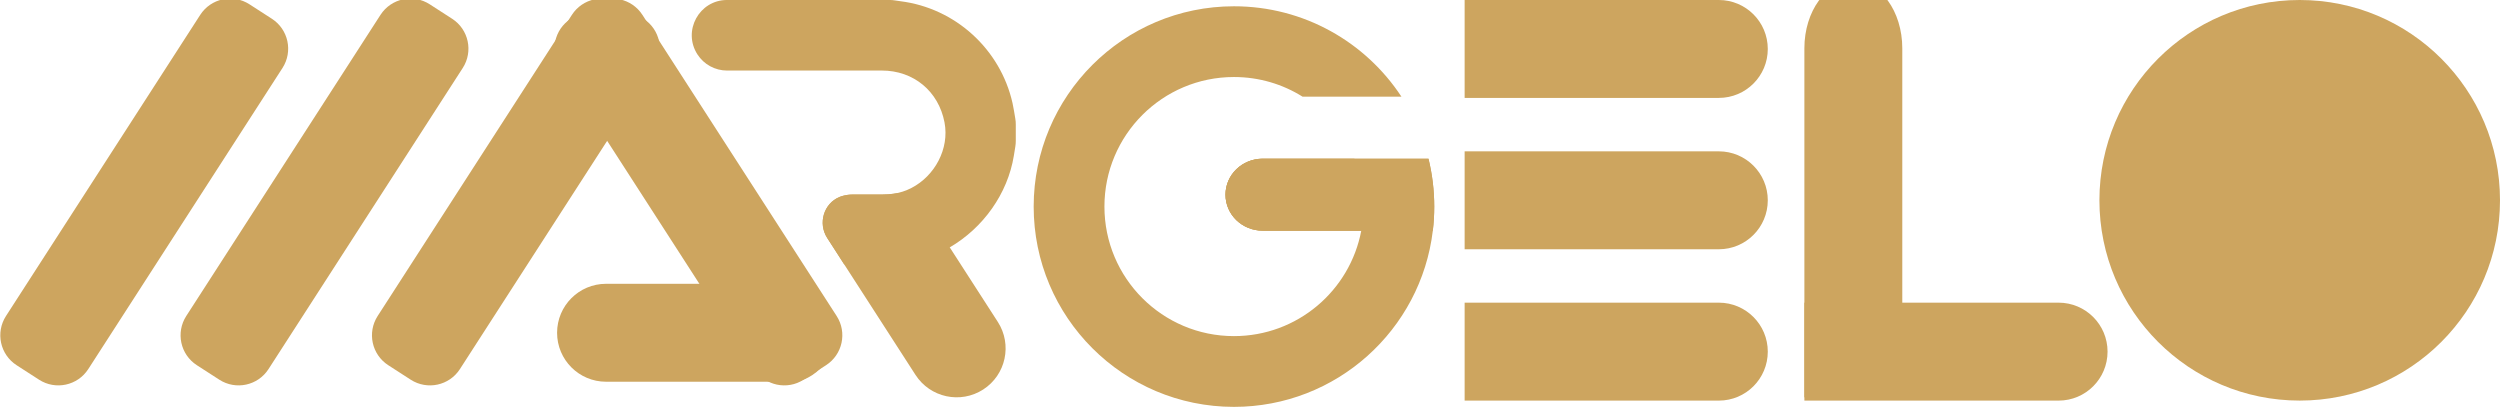
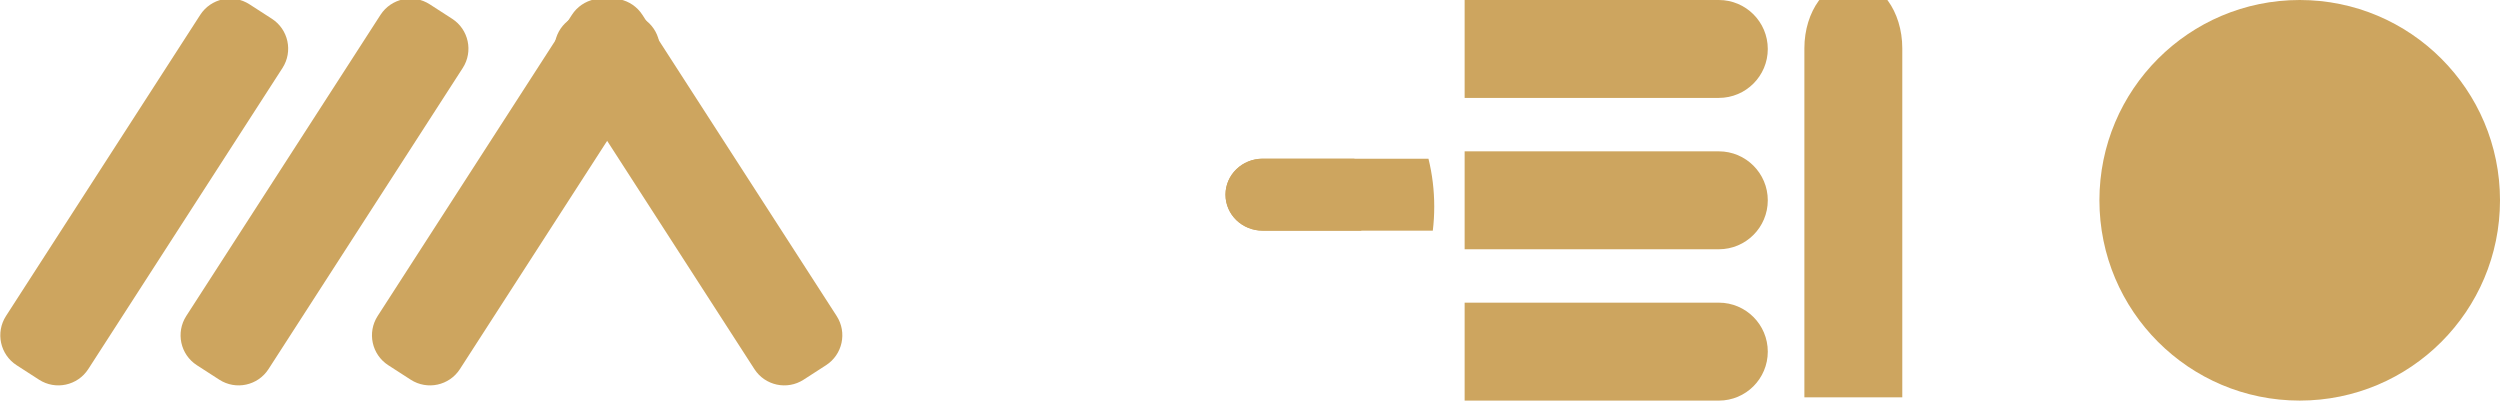
<svg xmlns="http://www.w3.org/2000/svg" id="Layer_1" x="0px" y="0px" viewBox="0 0 1222.08 198.9" style="enable-background:new 0 0 1222.08 198.9;" xml:space="preserve">
  <style type="text/css">	.st0{fill:#CDA55F;}</style>
  <g>
    <path class="st0" d="M19.09,185.61l-10.97-7.08c-8.08-5.21-10.4-15.98-5.19-24.06L97.87,7.28c5.21-8.08,15.98-10.4,24.06-5.19  l10.97,7.08c8.08,5.21,10.4,15.98,5.19,24.06L43.15,180.42C37.94,188.5,27.16,190.82,19.09,185.61z" />
-     <path class="st0" d="M396.94,183.44c-2.31,1.5-4.79,2.54-7.32,3.16h-93.36c-13.23,0-23.94-10.71-23.94-23.93  c0-13.23,10.71-23.94,23.94-23.94h100.32l7.49,11.62C411.24,161.47,408.05,176.28,396.94,183.44z" />
-     <path class="st0" d="M480.62,190.4c-11.11,7.16-25.92,3.97-33.1-7.15l-34.88-54.07l-8.29-12.87c-4.62-7.18-1.68-16.83,6.02-20.02  c0.29-0.11,0.59-0.22,0.89-0.33c0.07-0.01,0.14-0.04,0.22-0.07c0.4-0.12,0.81-0.23,1.22-0.33c0.01-0.01,0.03-0.01,0.04-0.01  c0.37-0.08,0.77-0.16,1.17-0.22c0.07-0.01,0.12-0.03,0.19-0.04c0.4-0.05,0.82-0.11,1.25-0.14c0.45-0.04,0.92-0.06,1.39-0.06  c4.92,0,9.86-0.01,14.78-0.01c1.76,0,3.52-0.12,5.25-0.37c0.19-0.03,0.37-0.05,0.55-0.08c5.45-0.91,10.9,1.43,13.89,6.05  l13.06,20.24l23.47,36.4C494.92,168.43,491.73,183.23,480.62,190.4z" />
    <path class="st0" d="M107.21,185.61l-10.97-7.08c-8.08-5.21-10.4-15.98-5.19-24.06L185.99,7.28c5.21-8.08,15.98-10.4,24.06-5.19  l10.97,7.08c8.08,5.21,10.4,15.98,5.19,24.06l-94.95,147.19C126.06,188.5,115.29,190.82,107.21,185.61z" />
    <path class="st0" d="M864.15,23.94c0,6.61-2.68,12.58-7.01,16.91c-4.33,4.33-10.31,7.01-16.93,7.01H715.96V0h124.26  C853.43,0,864.15,10.71,864.15,23.94z" />
    <path class="st0" d="M905.98-9.25c6.61,0,12.58,3.68,16.91,9.63c4.33,5.95,7.01,14.16,7.01,23.24v170.61h-47.86V23.61  C882.04,5.47,892.76-9.25,905.98-9.25z" />
-     <path class="st0" d="M864.15,97.91c0,6.61-2.68,12.6-7.01,16.93c-4.33,4.33-10.31,7.01-16.93,7.01H715.96V73.98h124.26  C853.43,73.98,864.15,84.7,864.15,97.91z" />
+     <path class="st0" d="M864.15,97.91c0,6.61-2.68,12.6-7.01,16.93c-4.33,4.33-10.31,7.01-16.93,7.01H715.96V73.98h124.26  C853.43,73.98,864.15,84.7,864.15,97.91" />
    <path class="st0" d="M701.1,100.98c0,3.99-0.23,7.91-0.7,11.77h-83.16c-5.03,0-9.57-1.97-12.86-5.14  c-3.29-3.19-5.32-7.59-5.32-12.44c0-9.71,8.14-17.59,18.18-17.59h81.04C700.13,85.07,701.1,92.91,701.1,100.98z" />
    <path class="st0" d="M864.15,171.89c0,6.61-2.68,12.6-7.01,16.93c-4.33,4.33-10.31,7.01-16.93,7.01H715.96v-47.88h124.26  C853.43,147.95,864.15,158.68,864.15,171.89z" />
-     <path class="st0" d="M1030.24,171.89c0,6.61-2.68,12.6-7.01,16.93c-4.33,4.33-10.31,7.01-16.93,7.01H882.04v-47.88h124.26  C1019.52,147.95,1030.24,158.68,1030.24,171.89z" />
    <path class="st0" d="M200.77,185.61l-10.97-7.08c-8.08-5.21-10.4-15.98-5.19-24.06L279.55,7.28c5.21-8.08,15.98-10.4,24.06-5.19  l10.97,7.08c8.08,5.21,10.4,15.98,5.19,24.06l-94.95,147.19C219.62,188.5,208.85,190.82,200.77,185.61z" />
    <path class="st0" d="M392.82,185.61l10.97-7.08c8.08-5.21,10.4-15.98,5.19-24.06L314.04,7.28c-5.21-8.08-15.98-10.4-24.06-5.19  l-10.97,7.08c-8.08,5.21-10.4,15.98-5.19,24.06l94.95,147.19C373.97,188.5,384.75,190.82,392.82,185.61z" />
    <g>
-       <path class="st0" d="M496.31,57.97c-0.43-2.54-0.81-5.09-1.36-7.59c-5.94-26.39-28.01-46.42-54.77-49.78   c-0.89-0.11-1.79-0.25-2.67-0.39c-0.89-0.15-1.8-0.22-2.71-0.22h-79.38c-13.65,0-21.89,15.13-14.49,26.61   c1.6,2.46,3.74,4.44,6.24,5.79c2.5,1.36,5.34,2.1,8.26,2.1c25.2-0.01,50.42-0.01,75.64-0.01c15.52,0,27.73,10.12,30.64,25.36   c2.46,12.91-4.79,26.18-16.17,32.04c-2.71,1.4-5.65,2.38-8.76,2.83c-1.73,0.25-3.49,0.37-5.25,0.37c-4.92,0-9.86,0.01-14.78,0.01   c-0.47,0-0.93,0.01-1.39,0.06c-0.43,0.03-0.85,0.08-1.25,0.14c-0.07,0.01-0.12,0.03-0.19,0.04c-0.4,0.05-0.8,0.14-1.17,0.22   c-0.01,0-0.03,0-0.04,0.01c-0.41,0.1-0.82,0.21-1.22,0.33c-0.08,0.03-0.15,0.06-0.22,0.07c-0.3,0.11-0.61,0.22-0.89,0.33   c-7.7,3.19-10.64,12.84-6.02,20.02l8.29,12.87c1.35,0.33,2.76,0.51,4.19,0.51h17.45c0.81,0,1.62-0.05,2.43-0.18   c2.57-0.36,5.14-0.69,7.7-1.16c7.04-1.28,13.75-3.85,19.87-7.44c16.23-9.47,28.28-26.1,31.32-44.83c0.23-1.47,0.48-2.94,0.71-4.4   c0.15-0.94,0.23-1.87,0.23-2.82v-8.02C496.56,59.88,496.48,58.92,496.31,57.97z" />
-     </g>
+       </g>
    <circle class="st0" cx="1124.17" cy="97.91" r="97.91" />
-     <path class="st0" d="M698.29,77.58h-81.04c-10.04,0-18.18,7.88-18.18,17.59c0,4.85,2.03,9.25,5.32,12.44  c3.29,3.18,7.82,5.14,12.86,5.14h48.18c-5.51,29.34-31.28,51.55-62.23,51.55c-34.97,0-63.32-28.35-63.32-63.32  c0-34.98,28.35-63.33,63.32-63.33c12.32,0,23.82,3.52,33.54,9.61h48.33c-17.49-26.62-47.63-44.19-81.87-44.19  c-54.08,0-97.91,43.84-97.91,97.91s43.84,97.91,97.91,97.91c50.09,0,91.4-37.62,97.21-86.14c0.47-3.86,0.7-7.78,0.7-11.77  C701.1,92.91,700.13,85.07,698.29,77.58z" />
    <path class="st0" d="M666.52,100.98c0,4.03-0.37,7.96-1.1,11.77h-48.18c-5.03,0-9.57-1.97-12.86-5.14  c-3.29-3.19-5.32-7.59-5.32-12.44c0-9.71,8.14-17.59,18.18-17.59h44.83C664.94,84.81,666.52,92.72,666.52,100.98z" />
  </g>
</svg>